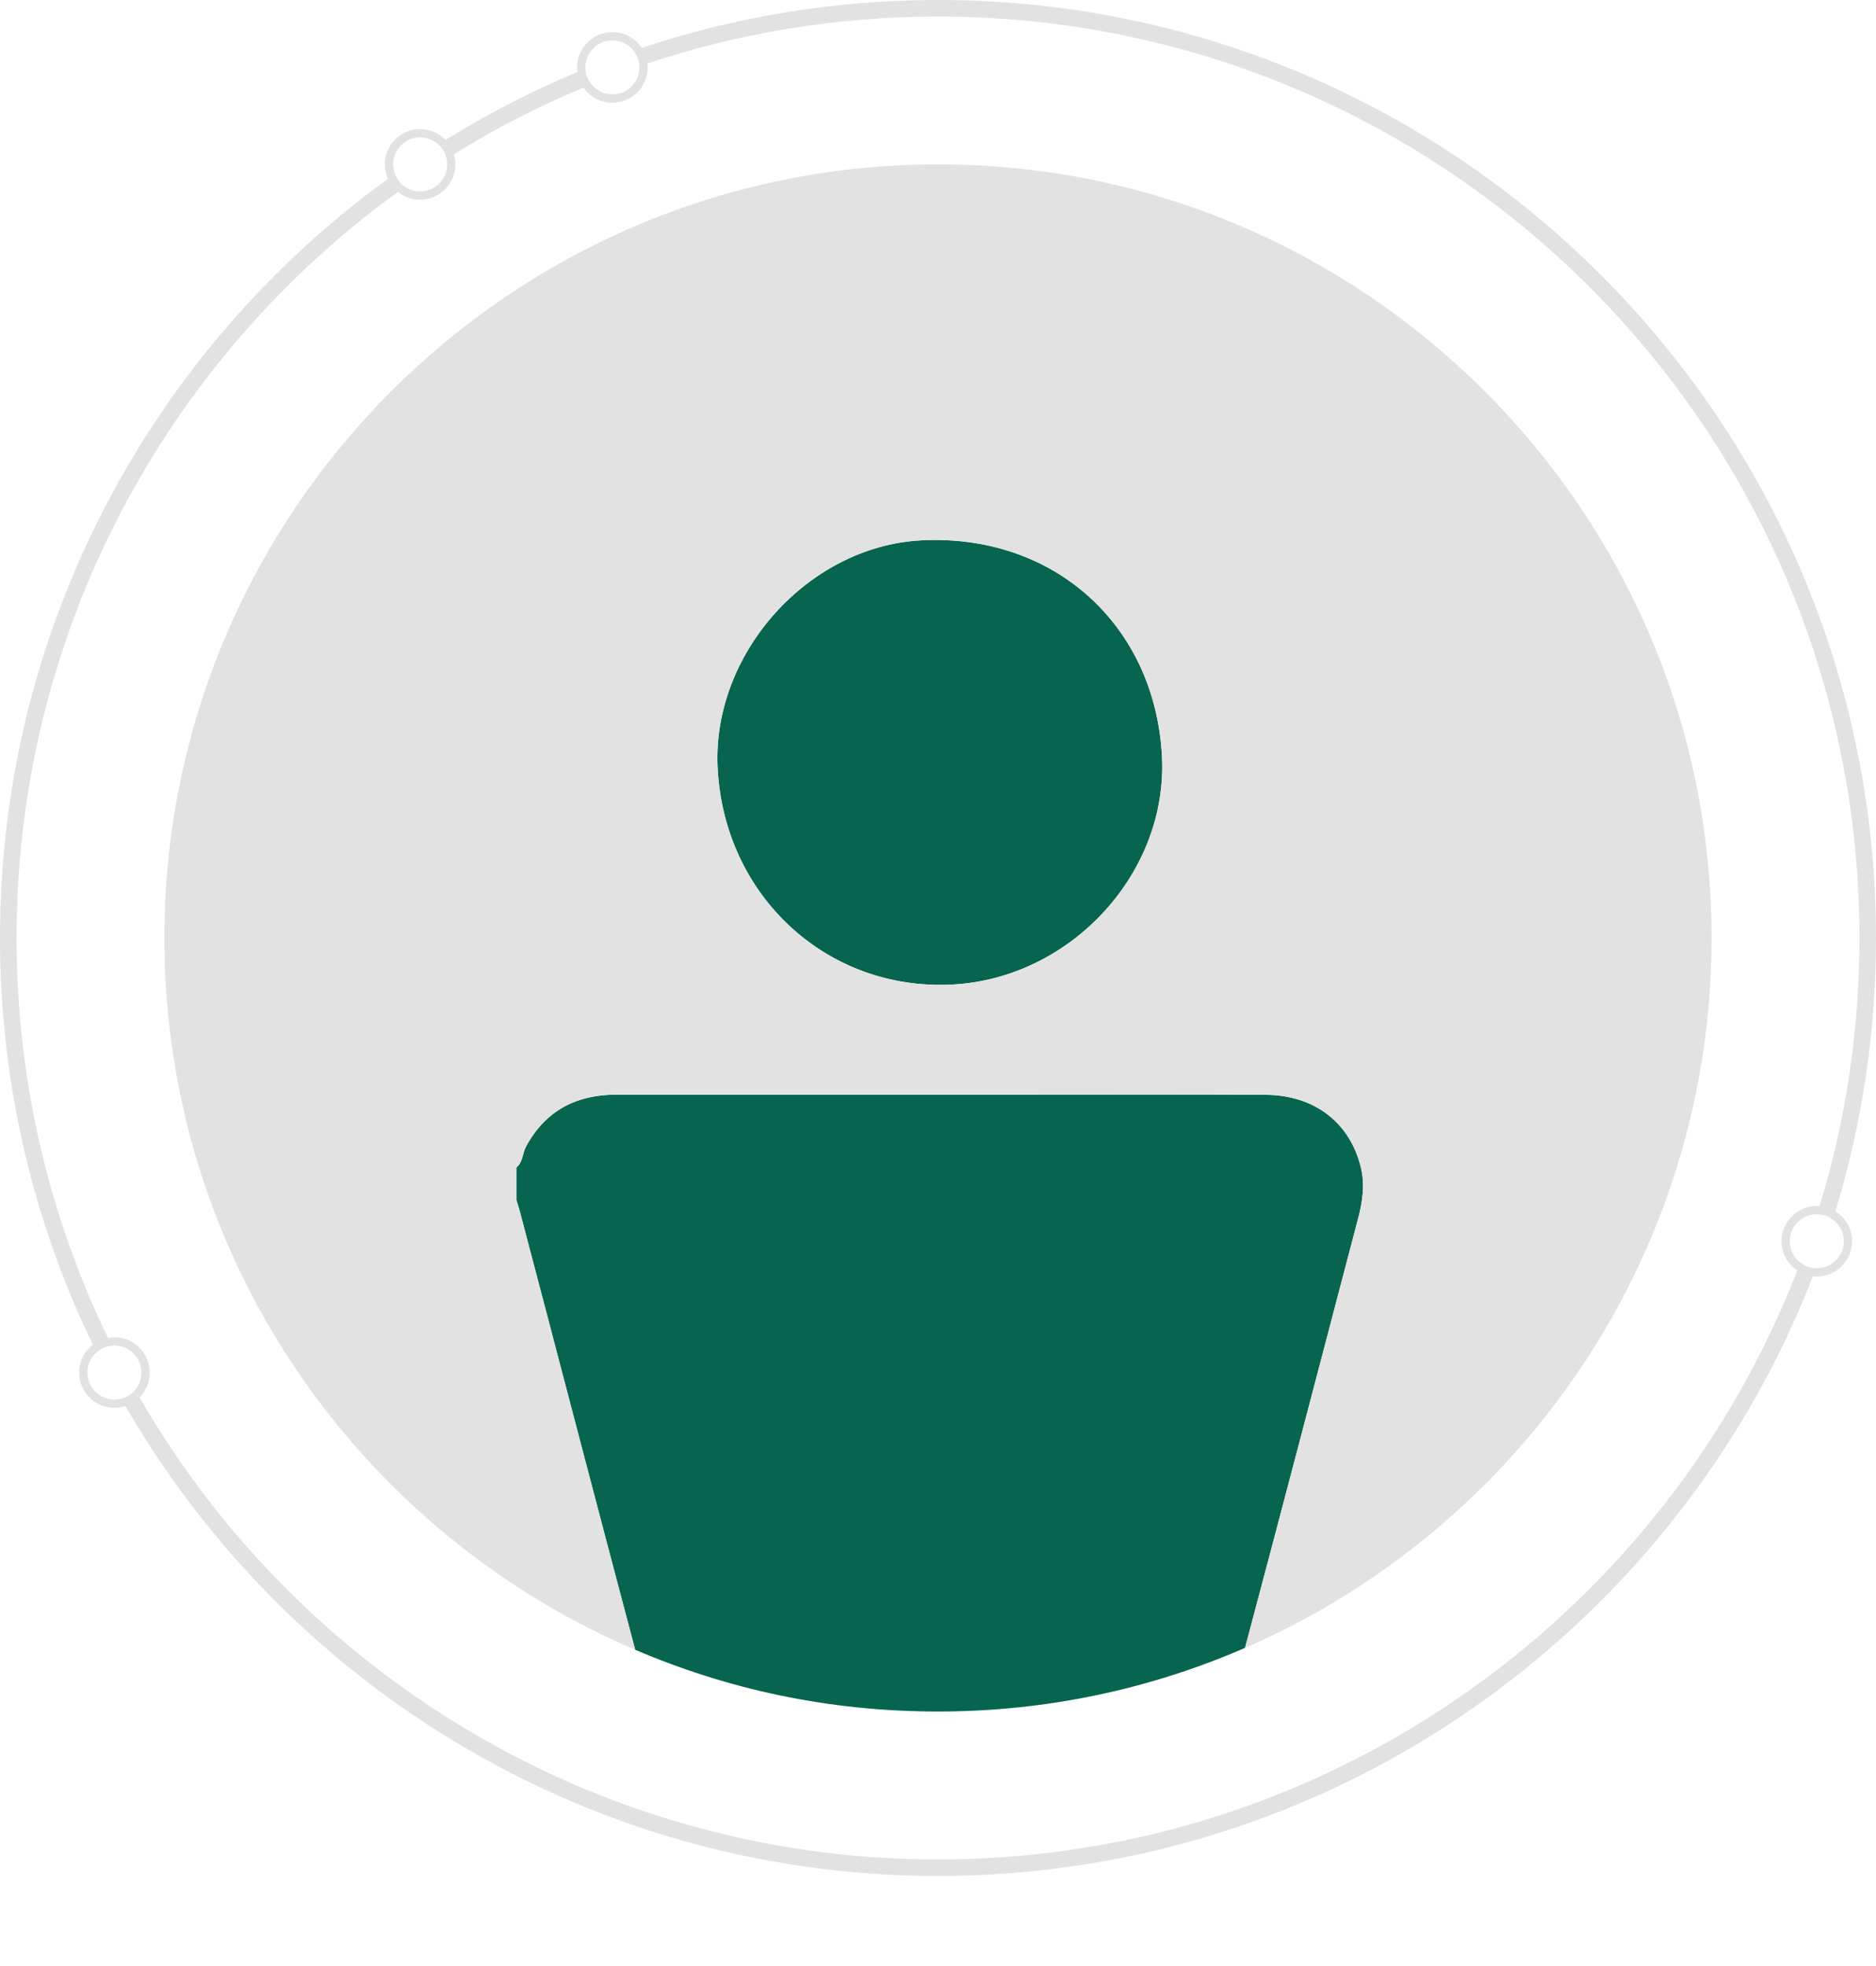
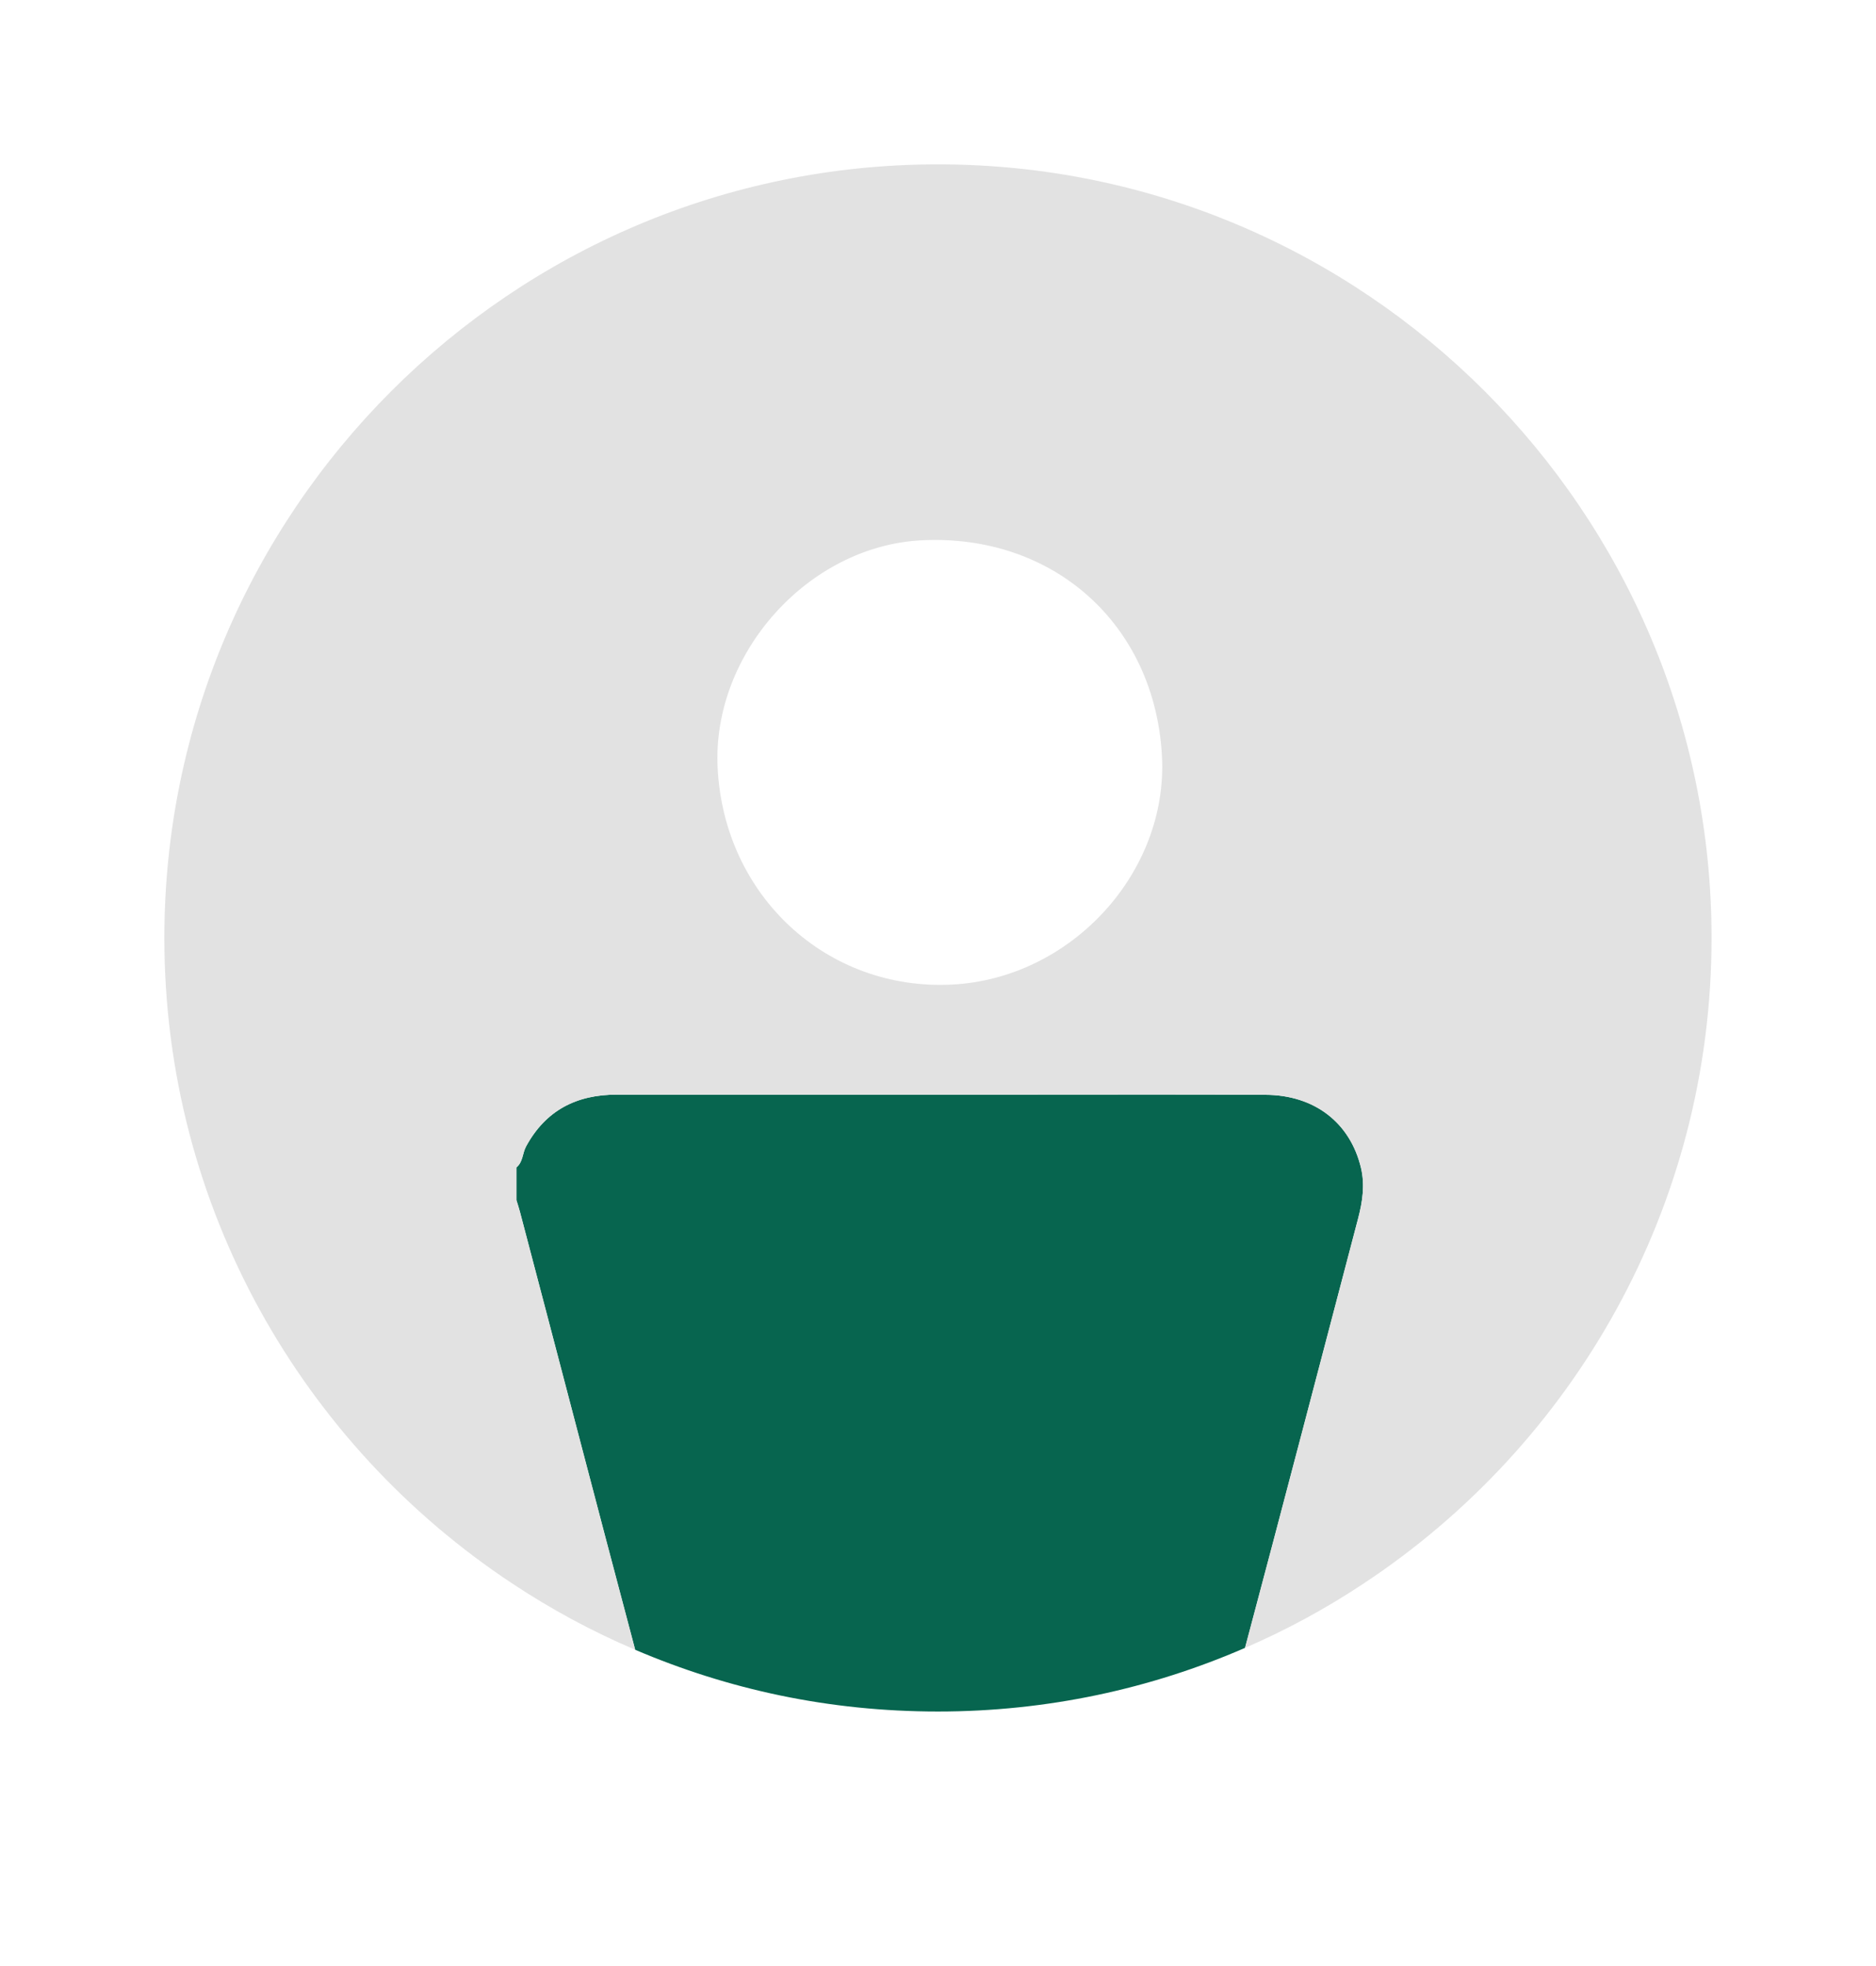
<svg xmlns="http://www.w3.org/2000/svg" viewBox="0 0 226.68 237.57" id="Layer_1">
  <defs />
-   <path d="M140.4 91.33C139.53 75.44 127.28 64.47 111.33 65.29 97.67 65.99 86.04 78.95 86.71 92.74 87.46 108.23 99.89 119.74 115.03 118.97 129.42 118.24 141.17 105.44 140.4 91.33ZM149.7 201.9C138.48 206.53 126.21 209.08 113.34 209.08 100.47 209.08 88.57 206.61 77.49 202.11 72.03 199.91 66.82 197.21 61.91 194.07L61.91 212.07C68.84 215.7 76.21 218.62 83.9 220.72 93.28 223.3 103.15 224.68 113.34 224.68 123.53 224.68 133.8 223.25 143.35 220.57 150.83 218.47 158 215.61 164.76 212.07L164.76 194.07C160.01 197.11 154.97 199.74 149.7 201.9ZM141.73 223.08C132.65 225.43 123.14 226.68 113.34 226.68 103.54 226.68 94.44 225.48 85.54 223.23 77.26 221.14 69.35 218.13 61.91 214.32L61.91 237.57 164.76 237.57 164.76 214.33C157.5 218.04 149.79 220.99 141.73 223.08Z" fill="none" fill-rule="evenodd" />
-   <path d="M115.03 118.97C99.89 119.74 87.46 108.23 86.71 92.74 86.04 78.95 97.67 65.99 111.33 65.29 127.28 64.47 139.53 75.44 140.4 91.33 141.17 105.44 129.42 118.24 115.03 118.97Z" fill="#07654F" />
-   <path d="M140.4 91.33C139.53 75.44 127.28 64.47 111.33 65.29 97.67 65.99 86.04 78.95 86.71 92.74 87.46 108.23 99.89 119.74 115.03 118.97 129.42 118.24 141.17 105.44 140.4 91.33ZM149.7 201.9C138.48 206.53 126.21 209.08 113.34 209.08 100.47 209.08 88.57 206.61 77.49 202.11 72.03 199.91 66.82 197.21 61.91 194.07L61.91 212.07C68.84 215.7 76.21 218.62 83.9 220.72 93.28 223.3 103.15 224.68 113.34 224.68 123.53 224.68 133.8 223.25 143.35 220.57 150.83 218.47 158 215.61 164.76 212.07L164.76 194.07C160.01 197.11 154.97 199.74 149.7 201.9ZM141.73 223.08C132.65 225.43 123.14 226.68 113.34 226.68 103.54 226.68 94.44 225.48 85.54 223.23 77.26 221.14 69.35 218.13 61.91 214.32L61.91 237.57 164.76 237.57 164.76 214.33C157.5 218.04 149.79 220.99 141.73 223.08Z" fill="none" />
  <path d="M164.11 147.21C159.56 164.52 155.05 181.83 150.44 199.12 139.06 204.07 126.52 206.81 113.34 206.81 100.16 206.81 87.99 204.15 76.75 199.35 72.06 181.72 67.48 164.08 62.83 146.45 62.7 145.97 62.55 145.5 62.4 145.02L62.4 141.06C63.2 140.41 63.12 139.36 63.56 138.54 65.94 134.15 69.68 132.26 74.55 132.27 91.16 132.28 107.76 132.27 124.36 132.27 133.87 132.27 143.38 132.24 152.89 132.29 158.86 132.31 163.15 135.68 164.45 141.12 164.94 143.2 164.63 145.21 164.11 147.21Z" fill="#07654F" fill-rule="evenodd" />
-   <path d="M140.4 91.33C139.53 75.44 127.28 64.47 111.33 65.29 97.67 65.99 86.04 78.95 86.71 92.74 87.46 108.23 99.89 119.74 115.03 118.97 129.42 118.24 141.17 105.44 140.4 91.33ZM149.7 201.9C138.48 206.53 126.21 209.08 113.34 209.08 100.47 209.08 88.57 206.61 77.49 202.11 72.03 199.91 66.82 197.21 61.91 194.07L61.91 212.07C68.84 215.7 76.21 218.62 83.9 220.72 93.28 223.3 103.15 224.68 113.34 224.68 123.53 224.68 133.8 223.25 143.35 220.57 150.83 218.47 158 215.61 164.76 212.07L164.76 194.07C160.01 197.11 154.97 199.74 149.7 201.9ZM141.73 223.08C132.65 225.43 123.14 226.68 113.34 226.68 103.54 226.68 94.44 225.48 85.54 223.23 77.26 221.14 69.35 218.13 61.91 214.32L61.91 237.57 164.76 237.57 164.76 214.33C157.5 218.04 149.79 220.99 141.73 223.08Z" fill="none" fill-rule="evenodd" />
-   <path d="M221.77 146.37C224.97 135.92 226.68 124.82 226.68 113.34 226.68 50.84 175.83 0 113.34 0 100.83 0 88.8 2.04 77.55 5.79 76.79 4.64 75.48 3.88 74 3.88 71.64 3.88 69.73 5.79 69.73 8.15 69.73 8.34 69.74 8.53 69.77 8.71 64.22 11.02 58.9 13.77 53.84 16.91 53.06 16.1 51.96 15.6 50.76 15.6 48.41 15.6 46.5 17.51 46.5 19.86 46.5 20.48 46.63 21.07 46.88 21.6 18.49 42.2 0 75.65 0 113.34 0 130.93 4.03 147.6 11.22 162.48 10.21 163.26 9.56 164.48 9.56 165.85 9.56 168.2 11.47 170.12 13.82 170.12 14.29 170.12 14.74 170.04 15.16 169.9 26.1 188.84 42.37 204.34 61.91 214.32 69.35 218.13 77.26 221.14 85.54 223.23 94.44 225.48 103.75 226.68 113.34 226.68 122.93 226.68 132.65 225.43 141.73 223.08 149.79 220.99 157.5 218.04 164.76 214.33 189.45 201.7 208.94 180.28 219.05 154.22 219.21 154.24 219.37 154.25 219.53 154.25 221.88 154.25 223.79 152.34 223.79 149.98 223.79 148.45 222.98 147.11 221.77 146.37ZM74 4.88C75.04 4.88 75.96 5.36 76.55 6.12 76.97 6.64 77.22 7.29 77.25 8 77.26 8.05 77.26 8.1 77.26 8.15 77.26 9.95 75.8 11.41 74 11.41 72.97 11.41 72.06 10.94 71.46 10.19 71.04 9.68 70.77 9.02 70.74 8.31 70.73 8.26 70.73 8.2 70.73 8.15 70.73 6.34 72.2 4.88 74 4.88ZM50.76 16.6C51.61 16.6 52.39 16.93 52.97 17.46 53.47 17.92 53.82 18.52 53.96 19.2 54.01 19.42 54.03 19.63 54.03 19.86 54.03 21.66 52.56 23.13 50.76 23.13 50.08 23.13 49.46 22.92 48.94 22.57 48.38 22.19 47.94 21.64 47.71 20.99 47.57 20.64 47.5 20.26 47.5 19.86 47.5 18.06 48.96 16.6 50.76 16.6ZM14.64 169.01C14.38 169.08 14.1 169.12 13.82 169.12 12.02 169.12 10.56 167.65 10.56 165.85 10.56 164.87 10.99 163.99 11.68 163.41 12.17 162.96 12.81 162.67 13.51 162.61 13.61 162.59 13.71 162.59 13.82 162.59 15.62 162.59 17.09 164.05 17.09 165.85 17.09 166.64 16.8 167.37 16.33 167.94 15.9 168.46 15.31 168.84 14.64 169.01ZM164.76 212.07C158 215.61 150.83 218.47 143.35 220.57 133.8 223.25 123.73 224.68 113.34 224.68 102.95 224.68 93.28 223.3 83.9 220.72 76.21 218.62 68.84 215.7 61.91 212.07 43.11 202.24 27.44 187.19 16.86 168.85 17.62 168.07 18.09 167.02 18.09 165.85 18.09 163.5 16.18 161.59 13.82 161.59 13.56 161.59 13.3 161.61 13.05 161.67 5.97 147.05 2 130.65 2 113.34 2 76.3 20.18 43.42 48.09 23.18 48.82 23.78 49.75 24.13 50.76 24.13 53.11 24.13 55.03 22.22 55.03 19.86 55.03 19.44 54.97 19.02 54.85 18.64 59.82 15.55 65.05 12.85 70.51 10.59 71.27 11.69 72.55 12.41 74 12.41 76.35 12.41 78.26 10.5 78.26 8.15 78.26 7.99 78.25 7.83 78.23 7.67 89.28 3.99 101.08 2 113.34 2 174.73 2 224.68 51.94 224.68 113.34 224.68 124.61 223 135.49 219.86 145.74 219.75 145.72 219.64 145.72 219.53 145.72 217.18 145.72 215.26 147.63 215.26 149.98 215.26 151.46 216.01 152.76 217.16 153.53 207.36 178.8 188.58 199.62 164.76 212.07ZM219.53 153.25C219.53 153.25 219.46 153.25 219.43 153.24 218.72 153.23 218.06 152.98 217.53 152.56 216.76 151.97 216.26 151.03 216.26 149.98 216.26 148.18 217.73 146.72 219.53 146.72L219.55 146.72C220.27 146.72 220.92 146.96 221.46 147.36 222.27 147.95 222.79 148.9 222.79 149.98 222.79 151.79 221.33 153.25 219.53 153.25Z" fill="#E2E2E2" />
  <path d="M113.34 19.86C61.79 19.86 19.86 61.8 19.86 113.34 19.86 145.9 36.59 174.62 61.91 191.35 66.58 194.45 71.54 197.13 76.75 199.35 72.06 181.72 67.48 164.08 62.83 146.45 62.7 145.97 62.55 145.5 62.4 145.02L62.4 141.06C63.2 140.41 63.12 139.36 63.56 138.54 65.94 134.15 69.68 132.26 74.55 132.27 91.16 132.28 107.76 132.27 124.36 132.27 133.87 132.27 143.38 132.24 152.89 132.29 158.86 132.31 163.15 135.68 164.45 141.12 164.94 143.2 164.63 145.21 164.11 147.21 159.56 164.52 155.05 181.83 150.44 199.12 155.46 196.95 160.25 194.35 164.76 191.35 190.08 174.62 206.81 145.9 206.81 113.34 206.81 61.8 164.88 19.86 113.34 19.86ZM115.03 118.97C99.89 119.74 87.46 108.23 86.71 92.74 86.04 78.95 97.67 65.99 111.33 65.29 127.28 64.47 139.53 75.44 140.4 91.33 141.17 105.44 129.42 118.24 115.03 118.97Z" fill="#E2E2E2" />
</svg>